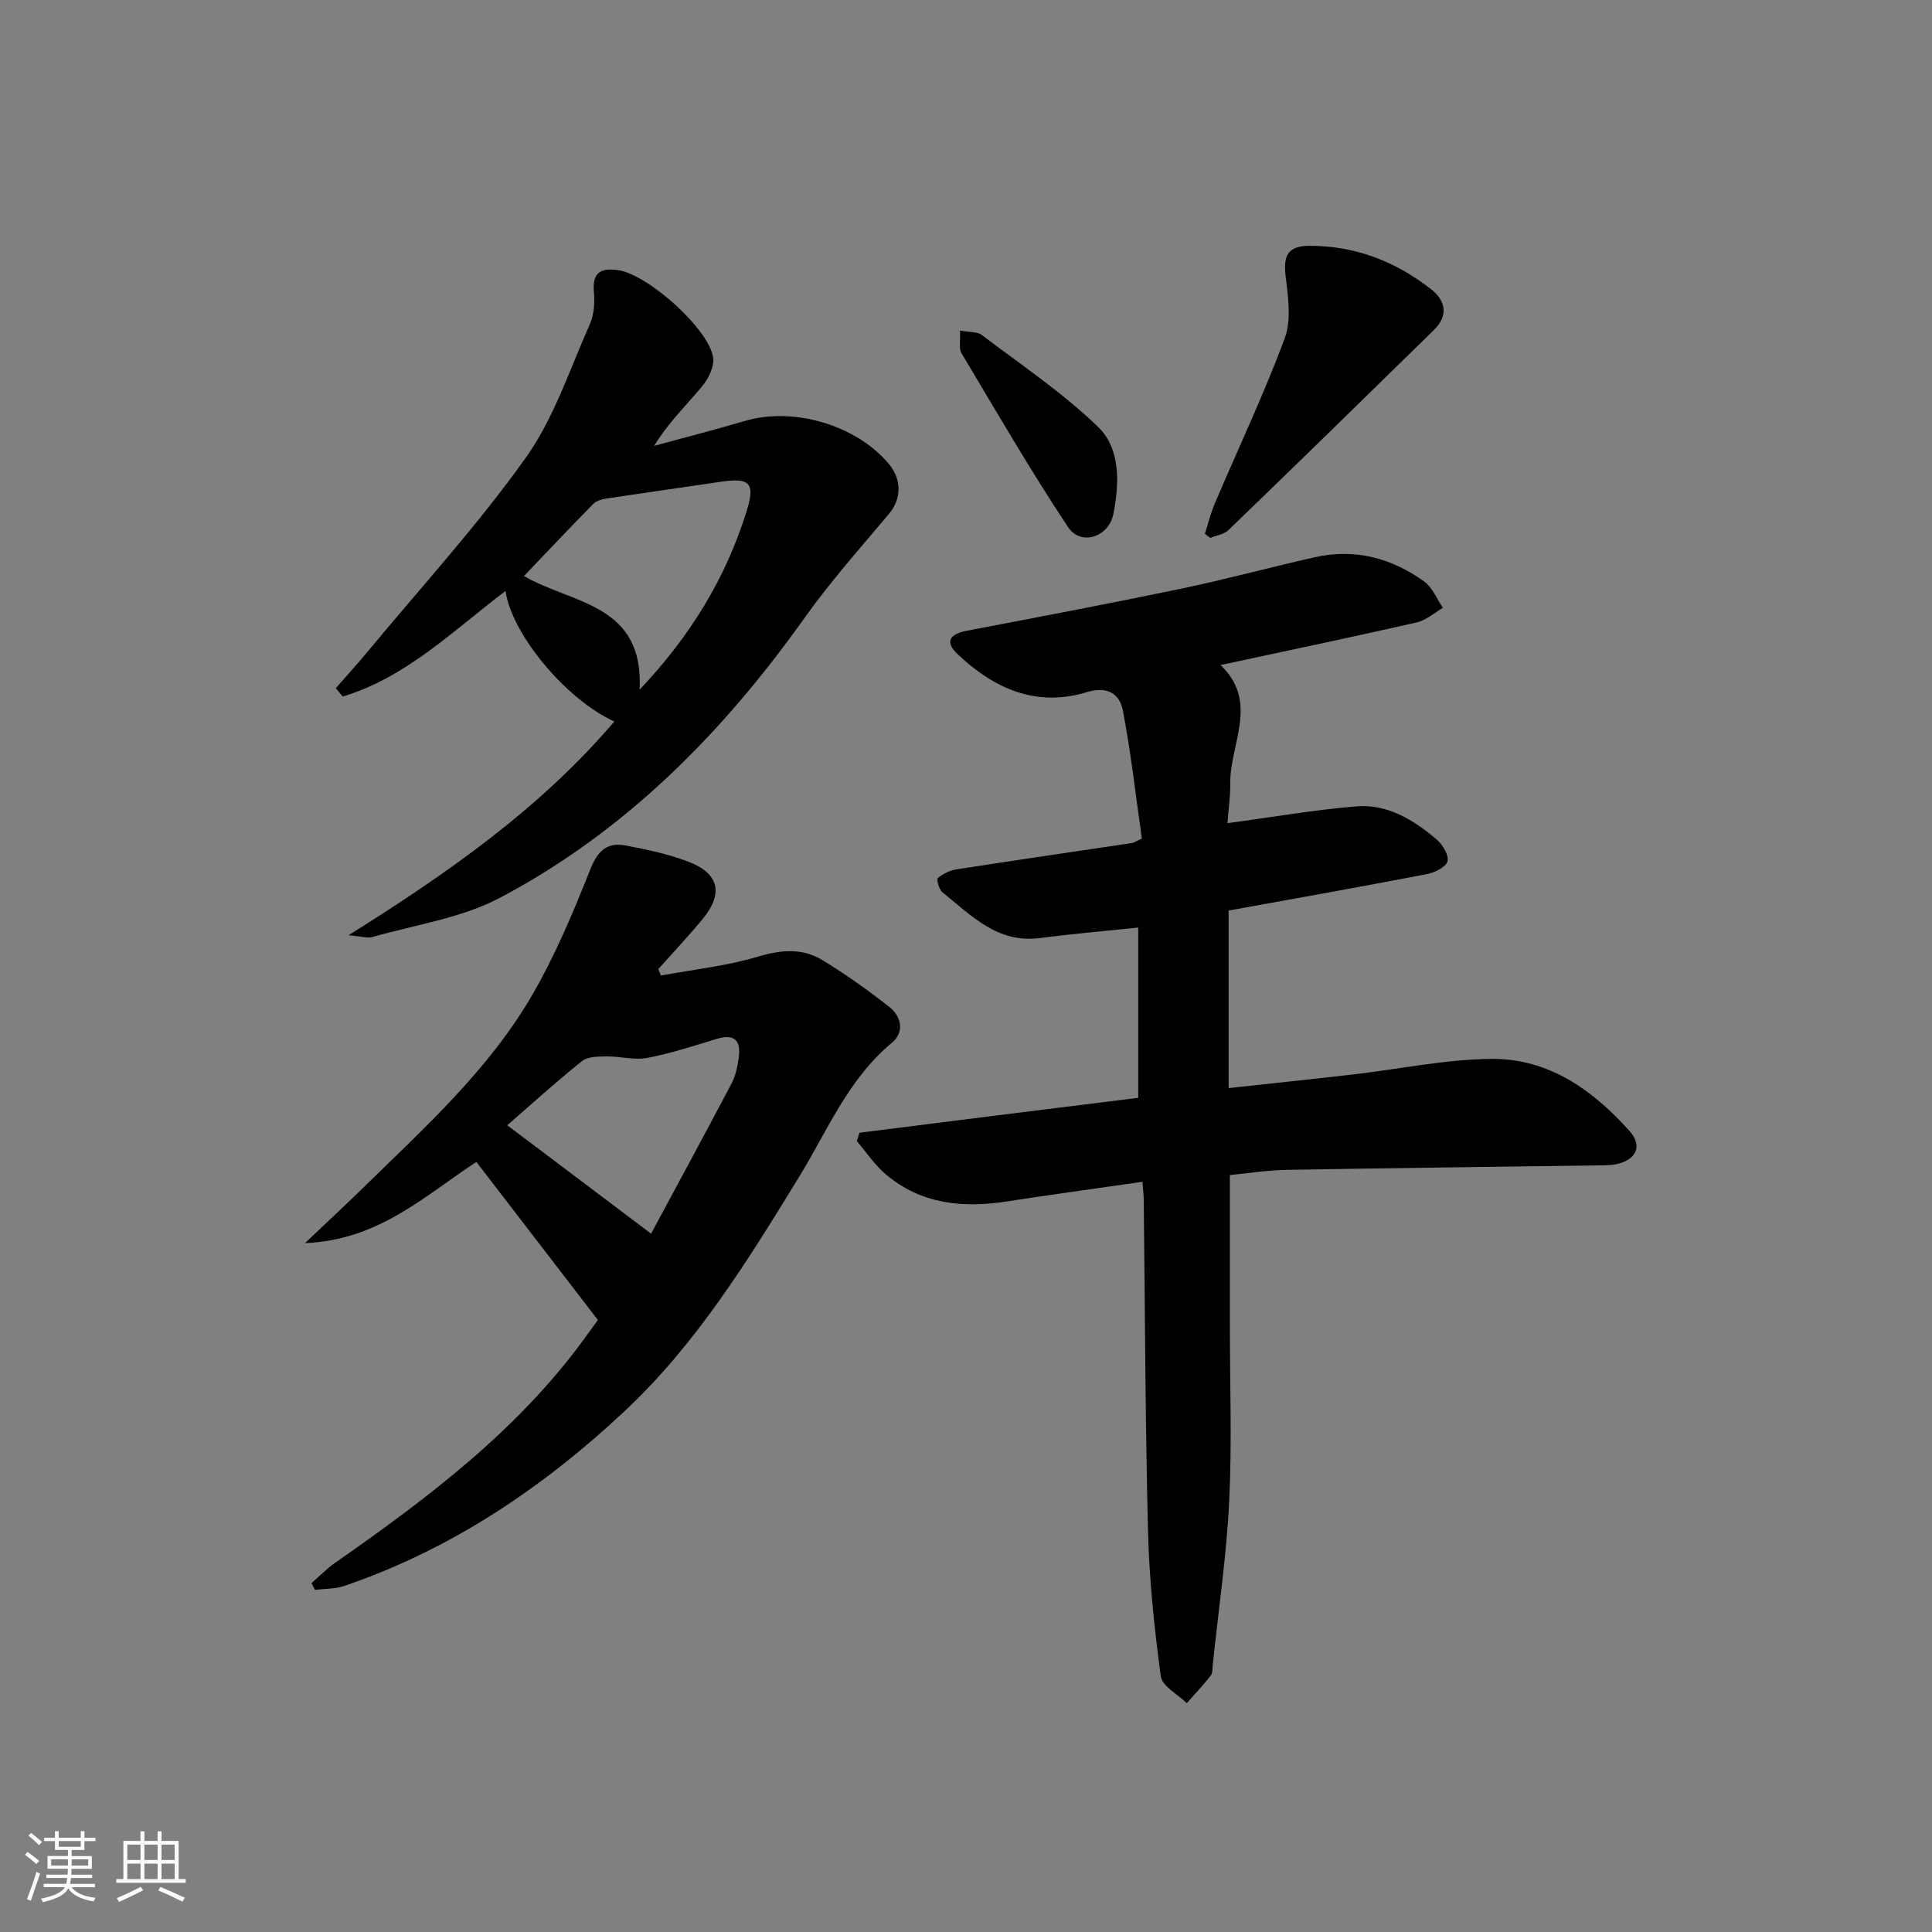
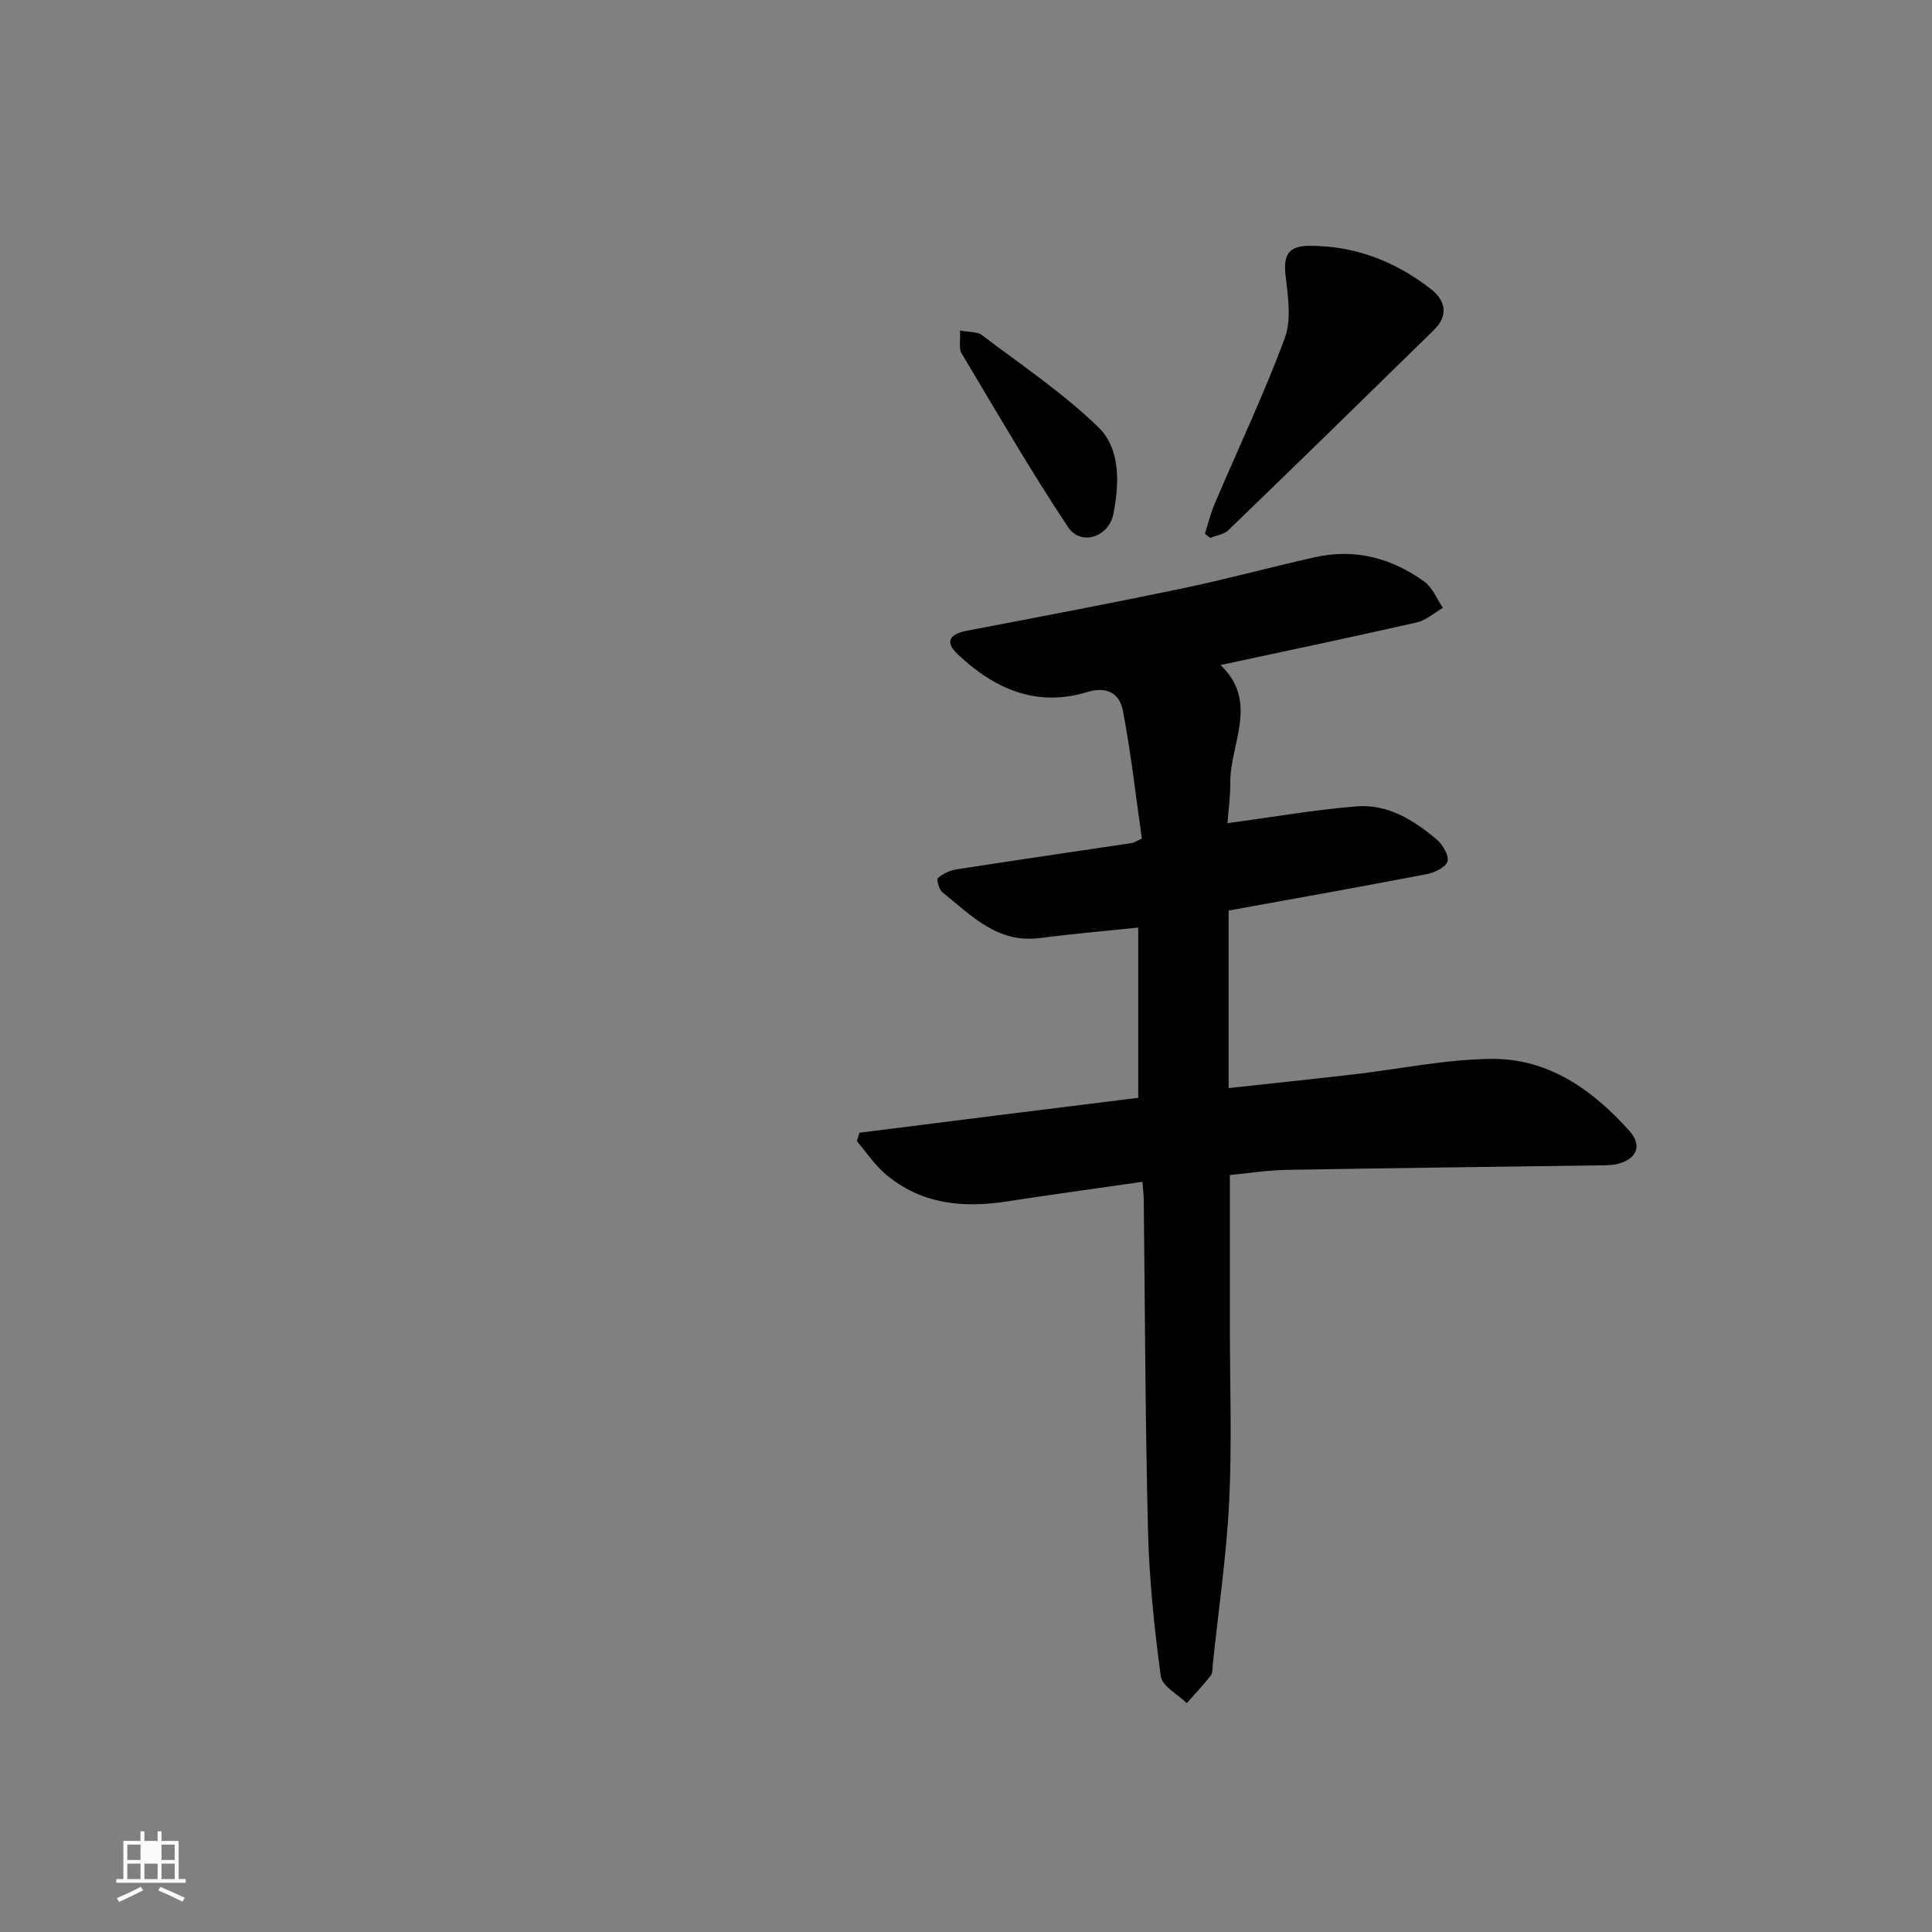
<svg xmlns="http://www.w3.org/2000/svg" enable-background="new 0 0 400 400" viewBox="0 0 400 400">
  <rect x="0" y="0" width="400" height="400" fill="#808080" stroke="none" />
-   <path d="m5.17 384 .55-.58c.85.61 1.65 1.24 2.4 1.87l-.59.64c-.83-.73-1.62-1.38-2.36-1.93m1.22 9.53-.82-.34c.71-1.76 1.37-3.64 1.98-5.63.24.13.5.25.76.36-.6 1.67-1.24 3.54-1.92 5.61m-.5-13.5.57-.54c.56.44 1.31 1.06 2.26 1.87l-.65.64c-.67-.66-1.4-1.32-2.18-1.97m3.25.46h2.24v-1.36h.77v1.36h4.57v-1.36h.76v1.36h2.28v.69h-2.28v1.84h-2.64v1.26h4.18v2.64h-4.21c0 .45-.02.86-.05 1.21h4.32v.69h-4.38c-.04.34-.1.75-.19 1.22h5.15v.69h-4.82c.87 1.19 2.51 1.92 4.93 2.19-.17.31-.3.57-.37.76-2.77-.49-4.52-1.41-5.26-2.76-.56 1.26-2.3 2.23-5.24 2.9-.12-.24-.26-.48-.43-.72 2.73-.55 4.38-1.34 4.96-2.38h-4.38v-.69h4.65c.1-.38.17-.79.21-1.22h-4.32v-.69h4.4c.03-.34.05-.75.05-1.21h-4.2v-2.64h4.23v-1.26h-2.69v-1.84h-2.24zm1.46 4.46v1.29h3.45c.01-.4.02-.57.01-.53v-.32-.45h-3.46zm1.55-2.59h4.57v-1.19h-4.57zm6.11 2.59h-3.42v.77c-.01.19-.01.37-.02.53h3.44z" fill="#fafbfc" />
-   <path d="m32.63 379.16h.82v1.98h3.54v7.89h1.46v.78h-14.37v-.78h1.46v-7.89h3.54v-1.98h.82v1.98h2.73zm-3.49 11.48.5.73c-1.61.82-3.28 1.63-5 2.42-.13-.27-.28-.55-.44-.82 1.75-.73 3.4-1.5 4.94-2.33m-2.78-5.55h2.73v-3.18h-2.73zm0 3.95h2.73v-3.2h-2.73zm3.54-3.95h2.73v-3.18h-2.73zm0 3.95h2.73v-3.2h-2.73zm7.89 4.68c-1.84-.92-3.51-1.7-5.02-2.32l.45-.73c1.89.8 3.57 1.55 5.04 2.23zm-1.62-11.81h-2.73v3.18h2.73zm-2.73 7.13h2.73v-3.2h-2.73z" fill="#fafbfc" />
+   <path d="m32.63 379.16h.82v1.98h3.54v7.89h1.46v.78h-14.37v-.78h1.46v-7.89h3.54v-1.98h.82v1.98h2.73zm-3.49 11.48.5.73c-1.61.82-3.28 1.63-5 2.42-.13-.27-.28-.55-.44-.82 1.75-.73 3.4-1.5 4.94-2.33m-2.78-5.55h2.73v-3.18h-2.73zm0 3.95h2.73v-3.2h-2.73zm3.54-3.95h2.73h-2.73zm0 3.95h2.73v-3.2h-2.73zm7.89 4.68c-1.84-.92-3.51-1.7-5.02-2.32l.45-.73c1.89.8 3.57 1.55 5.04 2.23zm-1.62-11.81h-2.73v3.18h2.73zm-2.73 7.13h2.73v-3.2h-2.73z" fill="#fafbfc" />
  <g fill="#000001">
    <path d="m236.53 244.68c-9.81 1.41-19 2.67-28.18 4.08-9.08 1.39-17.67.54-24.95-5.62-2.3-1.94-4.02-4.57-6-6.89.18-.58.37-1.15.55-1.73 9.6-1.21 19.19-2.43 28.79-3.63 9.54-1.2 19.08-2.38 28.92-3.6 0-11.82 0-23.39 0-35.25-6.8.71-13.65 1.31-20.47 2.18-8.75 1.11-14.14-4.74-20.05-9.47-.72-.57-1.29-2.67-.96-2.95 1.03-.9 2.47-1.59 3.83-1.8 12.13-1.89 24.27-3.66 36.41-5.47.31-.05.59-.27 1.99-.92-1.23-8.58-2.23-17.58-3.92-26.45-.66-3.49-3.19-5.17-7.47-3.86-10.47 3.2-19.22-.73-26.75-7.85-2.73-2.58-1.65-4.18 1.88-4.86 14.83-2.83 29.67-5.64 44.45-8.72 9.25-1.93 18.39-4.43 27.61-6.5 8.3-1.87 15.91.16 22.67 5.04 1.71 1.23 2.6 3.6 3.86 5.44-1.8 1.03-3.49 2.58-5.43 3.02-13.25 3.01-26.55 5.8-40.61 8.82 8.06 7.69 1.91 16.27 2.01 24.53.03 2.75-.38 5.5-.58 8.21 9.33-1.25 17.98-2.76 26.69-3.48 6.46-.53 11.88 2.82 16.64 6.87 1.24 1.05 2.58 3.31 2.22 4.53s-2.69 2.33-4.32 2.64c-13.52 2.6-27.08 5-40.99 7.53v36.76c8.66-.95 17.2-1.84 25.73-2.82 9.57-1.1 19.12-3.14 28.69-3.23 11.79-.11 21.02 6.44 28.62 14.98 2.73 3.07 1.33 5.94-2.72 6.81-1.29.28-2.65.24-3.98.26-21.47.31-42.95.55-64.42.93-3.94.07-7.88.71-11.66 1.07v31.12c0 12.14.45 24.3-.14 36.42-.55 11.26-2.21 22.46-3.39 33.69-.09.82.01 1.84-.44 2.41-1.54 1.99-3.29 3.81-4.95 5.7-1.87-1.84-5.1-3.5-5.38-5.56-1.35-10.01-2.4-20.11-2.65-30.2-.57-22.8-.61-45.62-.88-68.43 0-.97-.13-1.94-.27-3.75z" />
-     <path d="m136.82 201.98c6.71-1.25 13.58-1.97 20.08-3.91 4.81-1.44 9.2-1.83 13.37.71 4.8 2.92 9.41 6.21 13.84 9.68 2.57 2.01 3.16 5.28.56 7.43-9.04 7.47-13.32 18.13-19.19 27.71-10.62 17.33-21.31 34.69-36.27 48.67-16.88 15.78-35.84 28.55-57.94 36.08-1.89.64-4.03.56-6.05.82-.25-.47-.5-.94-.74-1.4 1.63-1.41 3.15-2.98 4.91-4.21 19.15-13.38 37.74-27.36 51.68-46.52.97-1.33 1.93-2.66 2.72-3.75-8.41-10.94-16.61-21.59-25.16-32.72-10.57 6.87-20.16 16.2-35.48 16.8 4.64-4.41 8.33-7.83 11.93-11.35 12.72-12.46 26.08-24.45 35.11-40.02 4.78-8.24 8.51-17.16 12.04-26.04 1.53-3.84 3.49-5.63 7.29-4.91 4.38.83 8.82 1.76 12.97 3.34 6.43 2.45 7.35 6.61 2.93 11.95-2.92 3.53-6.07 6.87-9.12 10.29.17.43.35.89.52 1.35zm-2.02 53.44c5.42-10.09 11.13-20.59 16.7-31.17.83-1.57 1.19-3.45 1.44-5.23.5-3.46-.75-5.08-4.51-3.94-4.76 1.44-9.52 3.02-14.39 3.94-2.71.51-5.64-.33-8.47-.3-1.72.02-3.87.01-5.06.96-5.33 4.25-10.38 8.85-15.49 13.29 10.85 8.18 20.08 15.14 29.78 22.45z" />
-     <path d="m104.67 122.35c-10.77 8.14-20.51 17.88-33.71 21.86-.48-.57-.96-1.15-1.44-1.72 2.3-2.64 4.65-5.22 6.88-7.92 10.92-13.17 22.53-25.86 32.43-39.76 5.86-8.22 9.12-18.32 13.29-27.69.89-2 1.04-4.53.84-6.76-.38-4.19 1.75-4.94 5.13-4.41 6.14.98 18.59 12.07 19.55 18.03.3 1.87-.97 4.43-2.29 6.02-3.25 3.92-6.96 7.47-9.92 12.31 6.24-1.71 12.52-3.3 18.72-5.14 10.08-3 23.09.79 29.86 8.86 2.77 3.3 2.6 7.32.04 10.36-5.97 7.12-12.18 14.09-17.56 21.65-16.93 23.8-37.08 44.16-63.03 57.86-8 4.22-17.53 5.56-26.39 8.11-.99.28-2.18-.14-4.91-.38 20.89-13.07 39.77-26.36 55.03-44.25-10.04-4.56-21.3-18.15-22.52-27.03zm27.75 20.45c10.82-11.45 17.88-23.34 22.13-36.86 1.88-5.98.75-7.12-5.52-6.17-7.85 1.18-15.71 2.27-23.55 3.46-.93.14-2.02.47-2.65 1.1-4.76 4.83-9.41 9.77-14.35 14.93 10.01 5.82 24.88 5.69 23.94 23.54z" />
    <path d="m249.46 110.52c.67-2.08 1.18-4.23 2.03-6.23 4.86-11.42 10.2-22.66 14.51-34.29 1.42-3.84.66-8.69.16-12.99-.47-4.08.52-6.08 4.8-6.11 9.47-.07 17.88 3.16 25.29 8.95 3.18 2.48 3.6 5.55.61 8.49-14.13 13.85-28.29 27.67-42.52 41.41-.92.89-2.5 1.1-3.77 1.62-.37-.28-.74-.56-1.11-.85z" />
    <path d="m198.75 68.43c2.05.39 3.61.23 4.53.93 8.16 6.2 16.77 11.97 24.09 19.05 4.66 4.52 4.38 11.7 3.15 17.96-.97 4.92-6.78 6.71-9.4 2.75-7.78-11.72-14.84-23.92-22.06-36.01-.57-.97-.19-2.51-.31-4.68z" />
  </g>
</svg>